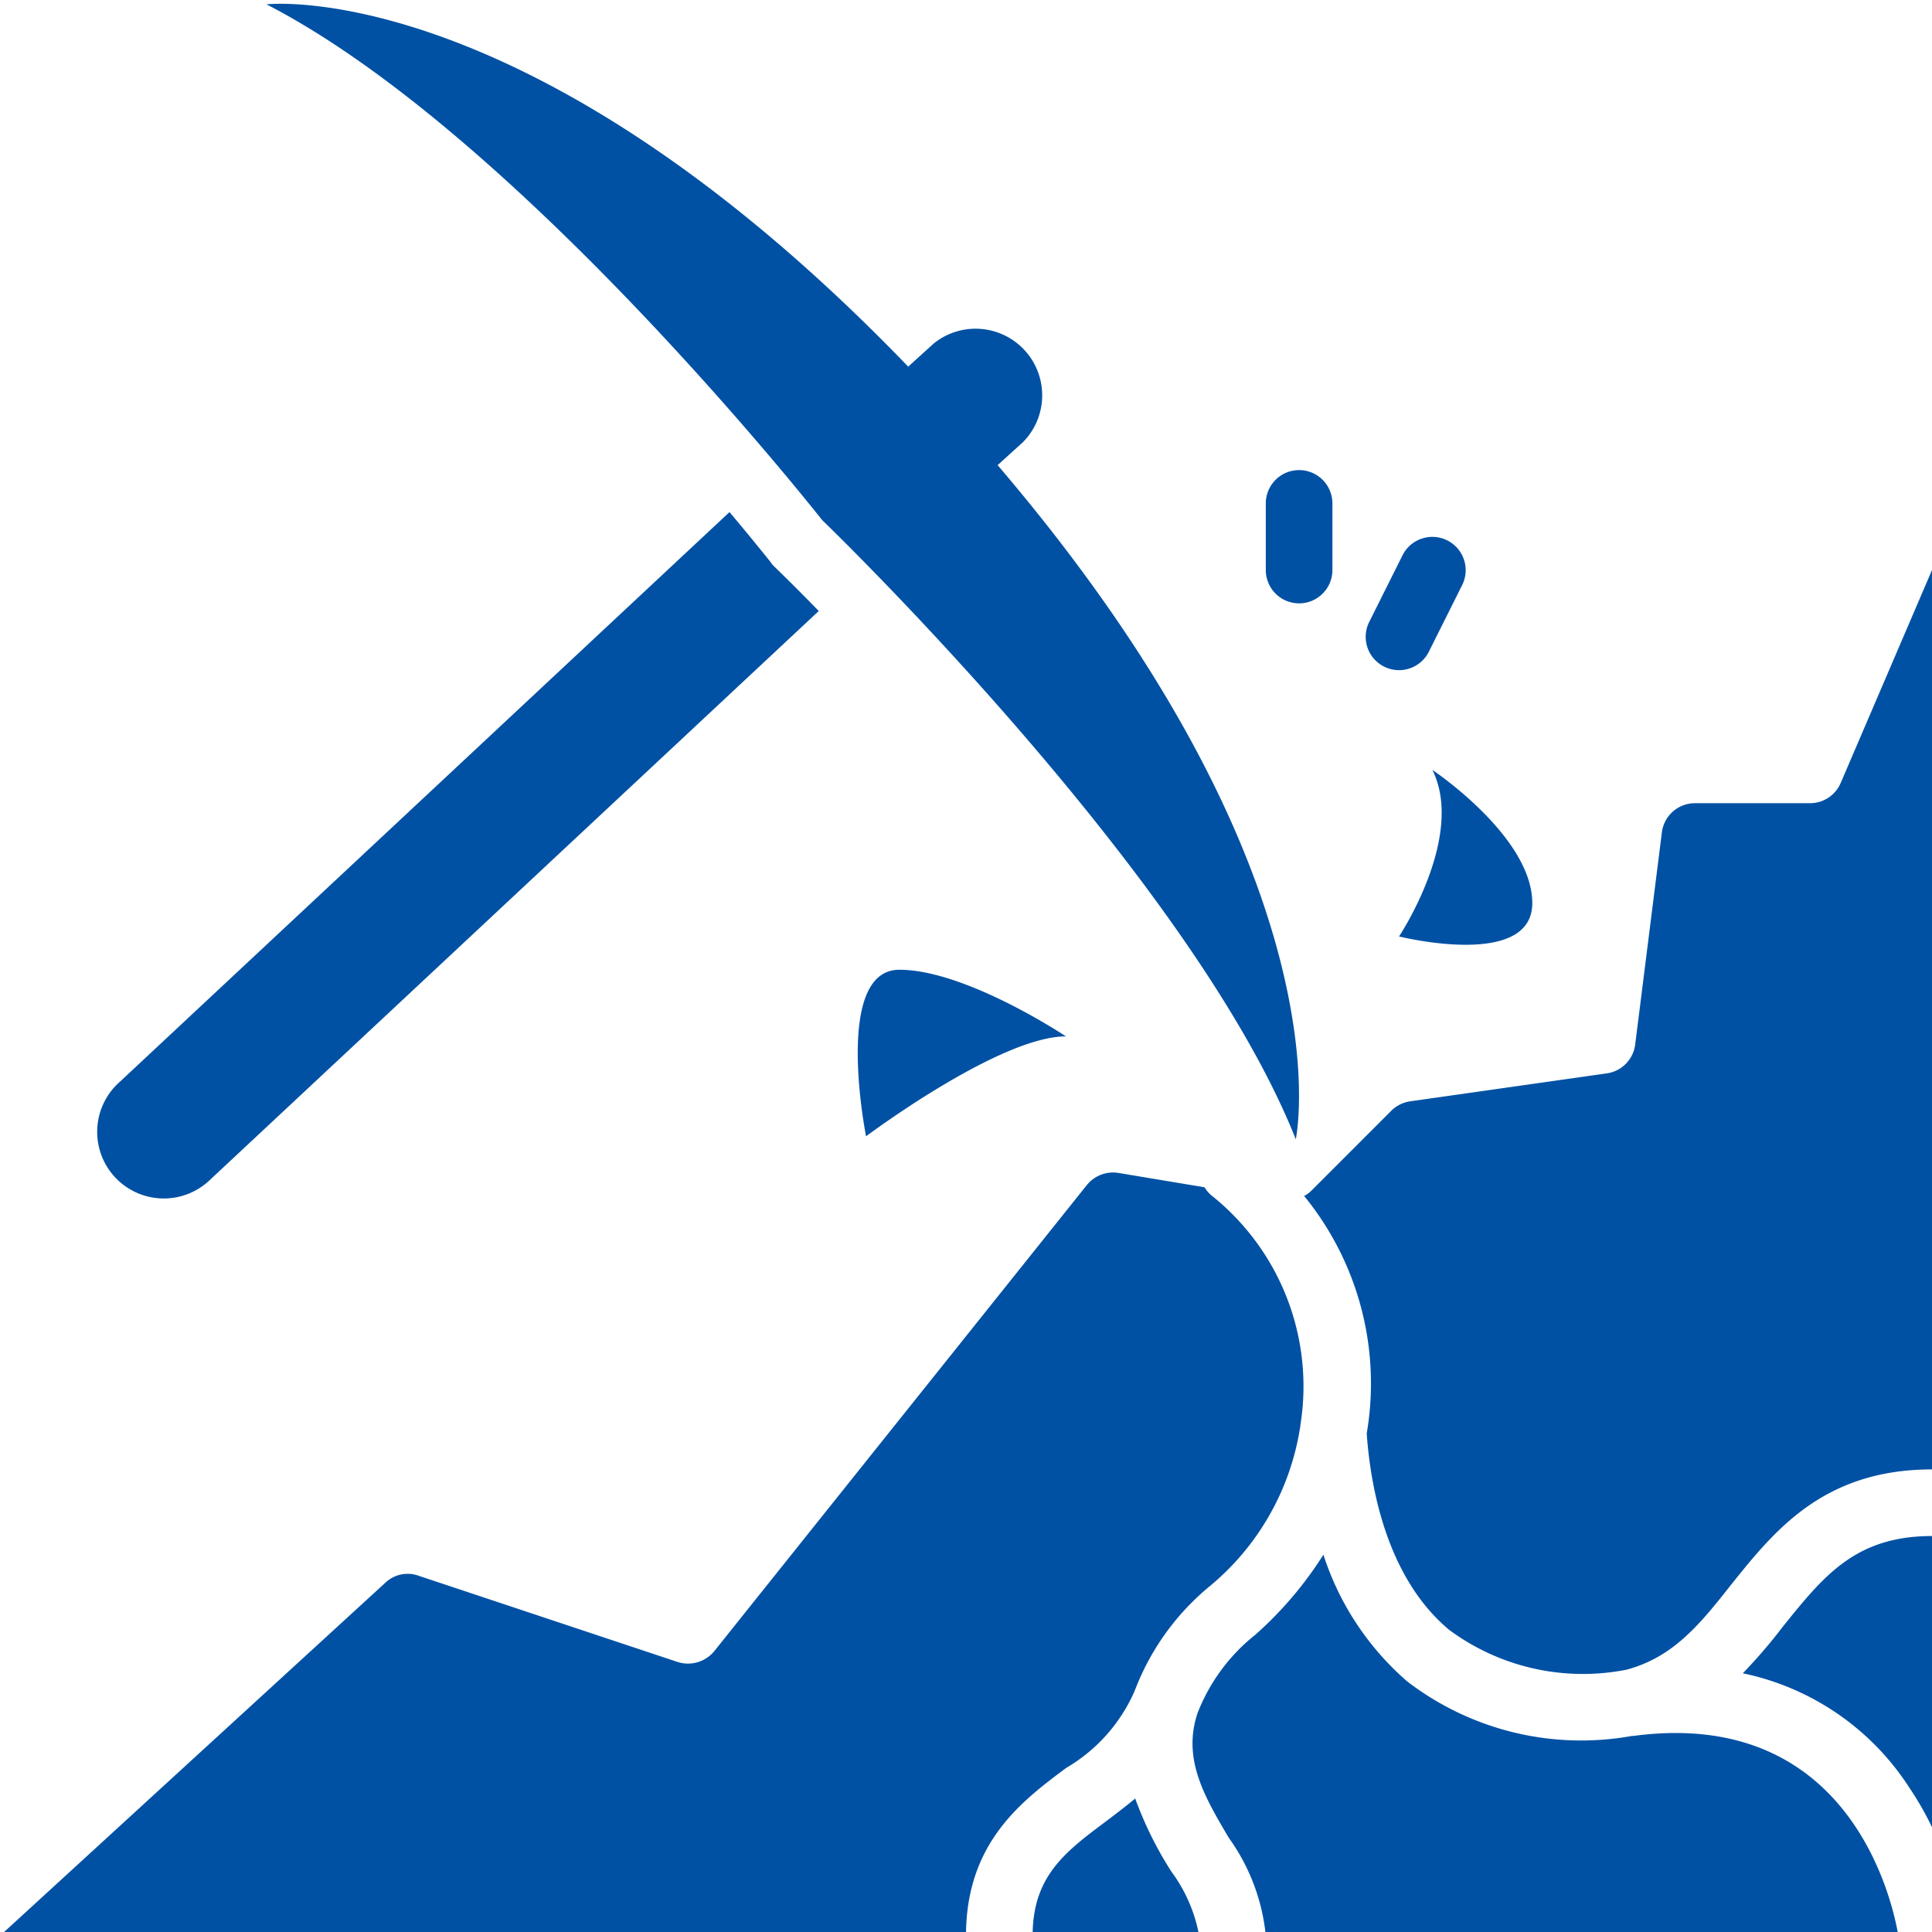
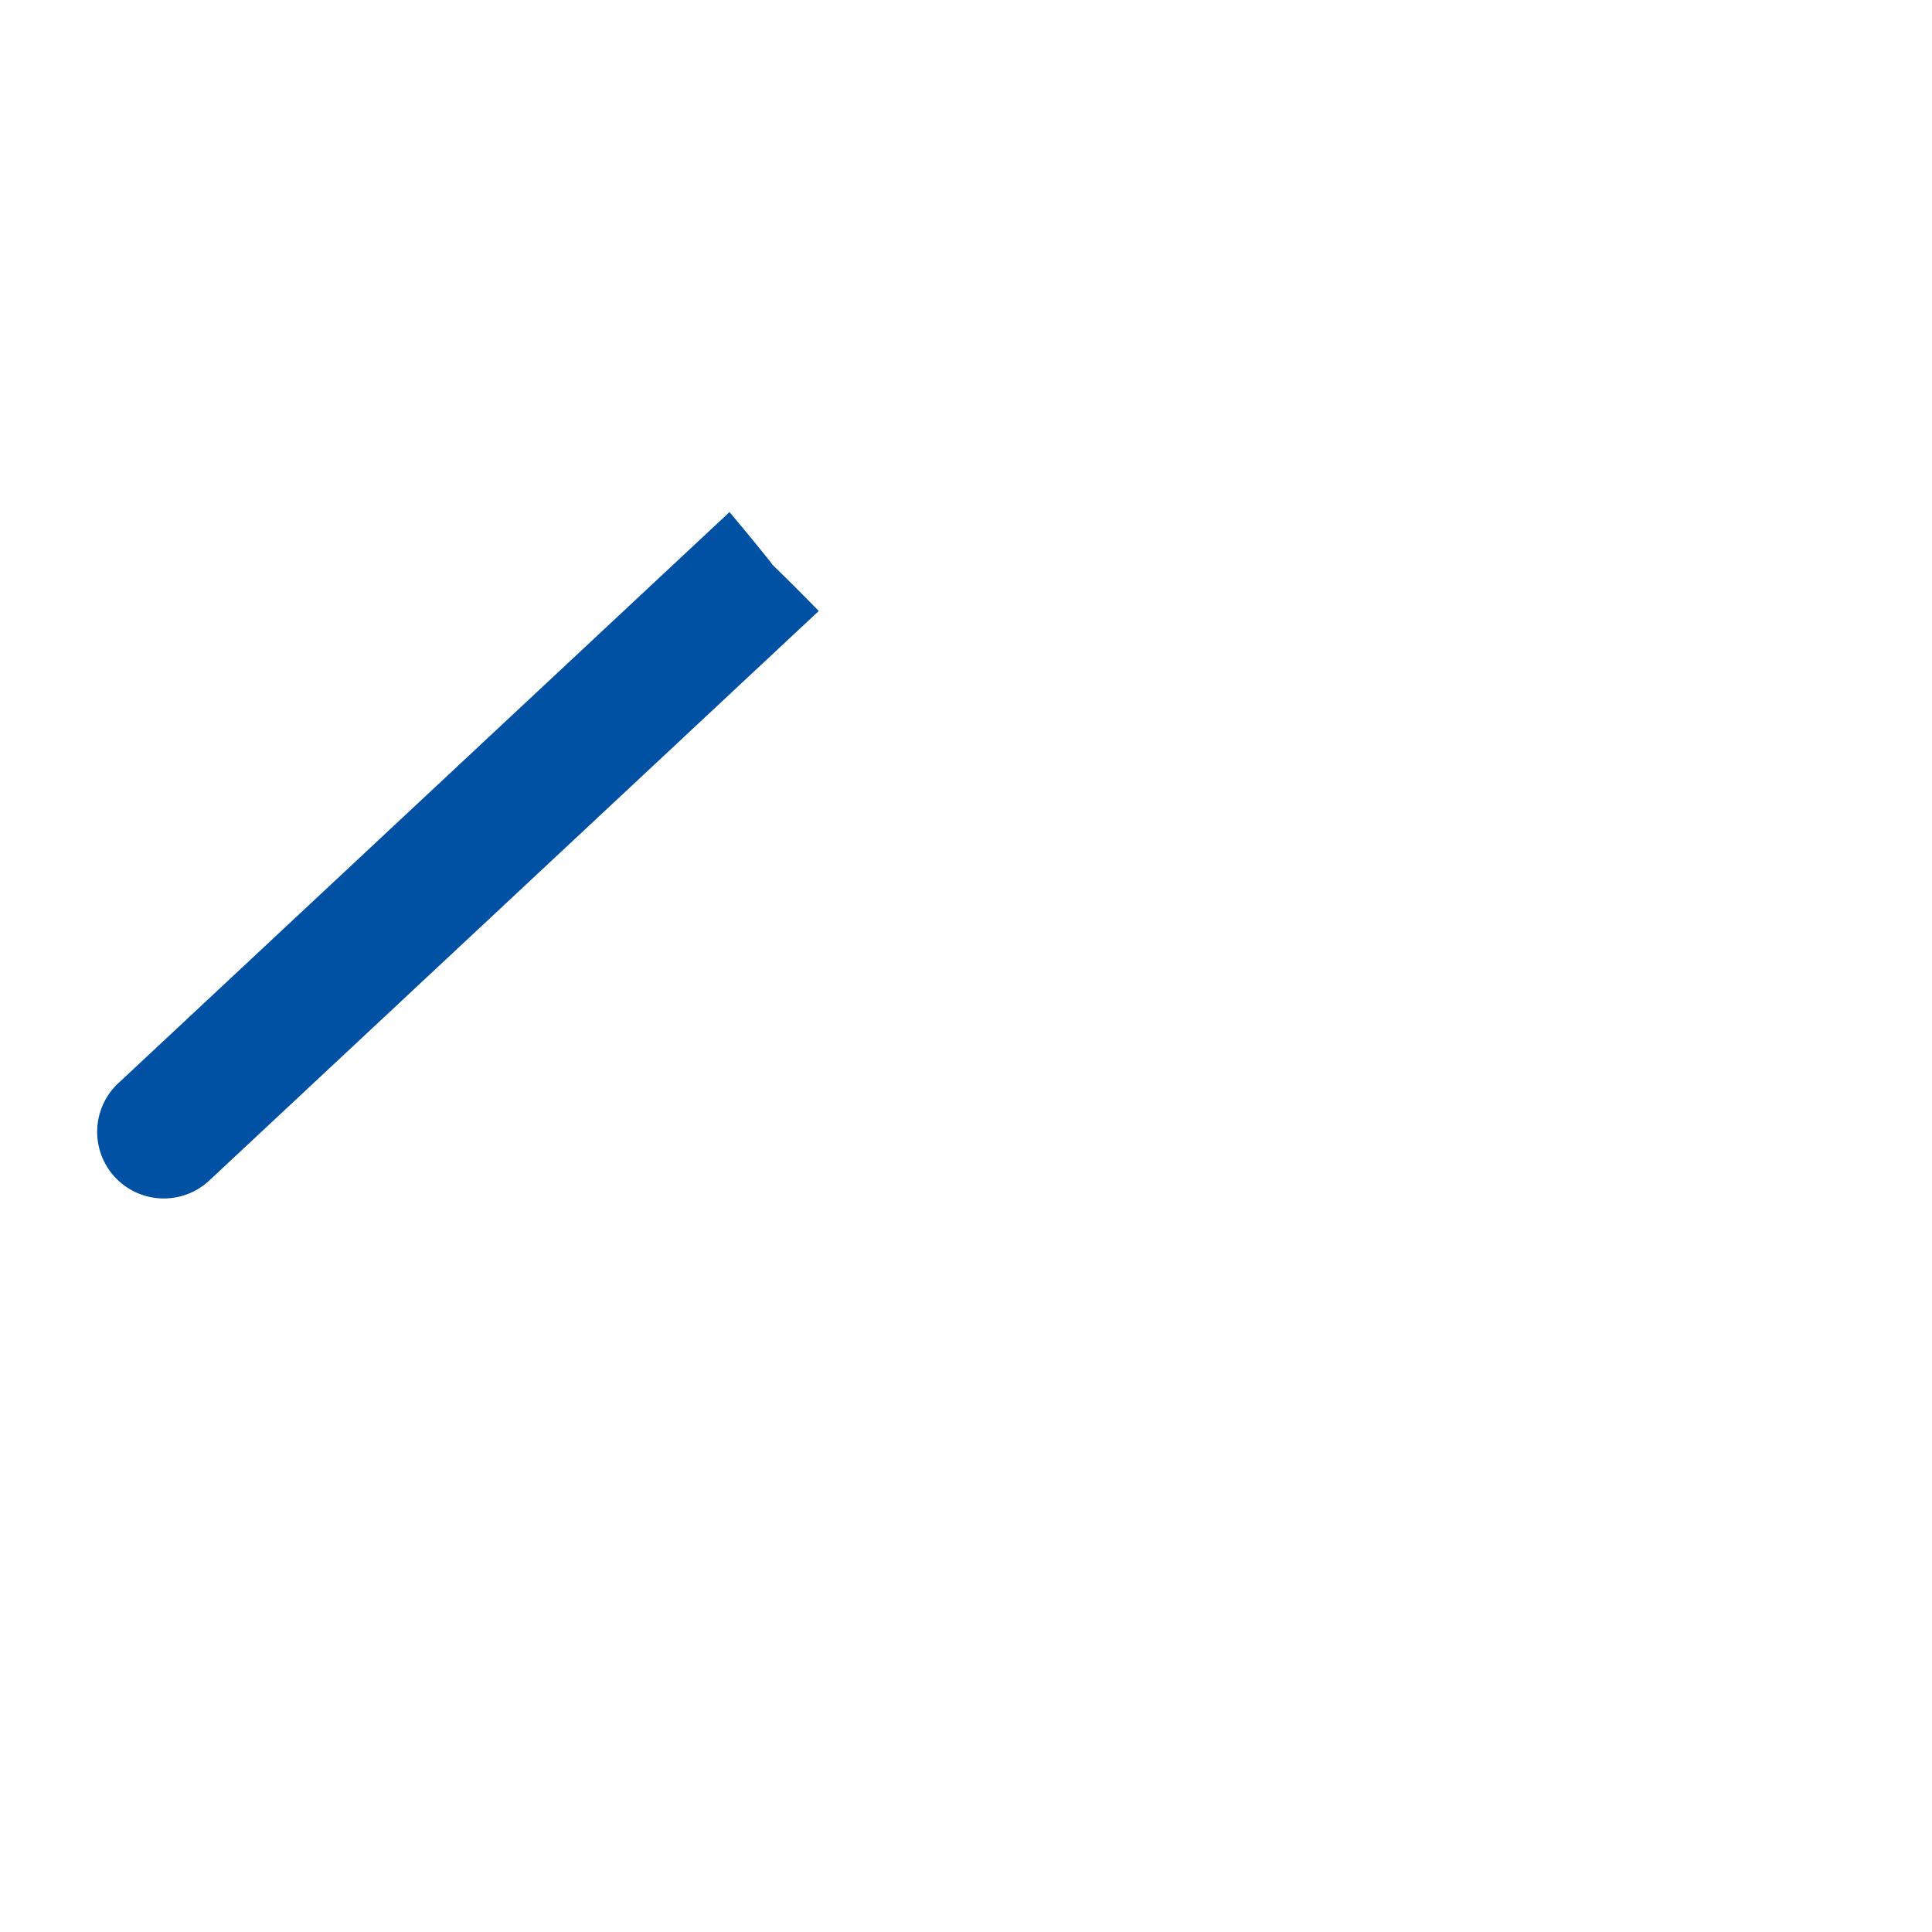
<svg xmlns="http://www.w3.org/2000/svg" width="512" height="512" x="0" y="0" viewBox="0 0 512 511" style="enable-background:new 0 0 512 512" xml:space="preserve" class="">
  <g>
-     <path d="M300.844 476.125c-2.559 2.121-5.121 4.063-7.68 6.004-10.86 8.121-19.508 14.566-19.508 30.367h44.137a40.703 40.703 0 0 0-7.328-16.95 97.104 97.104 0 0 1-9.621-19.421zM282.57 468.004a44.01 44.01 0 0 0 18.008-20.125l.531-1.324a66.36 66.36 0 0 1 19.332-26.57 68.206 68.206 0 0 0 24.012-41.669c.102-.402.16-.816.176-1.234a64.642 64.642 0 0 0-23.305-60.559 8.875 8.875 0 0 1-2.117-2.382l-22.777-3.797a8.94 8.94 0 0 0-8.387 3.18l-98.781 123.585a9.016 9.016 0 0 1-9.707 2.825l-68.68-22.864a8.541 8.541 0 0 0-8.738 1.856L0 512.496h256c0-24.629 14.742-35.664 26.57-44.492zM335.45 512.496h167.636c-1.414-8.473-12.36-60.203-69.477-53.055a4.189 4.189 0 0 1-1.058.09 75.726 75.726 0 0 1-59.672-14.476 74.827 74.827 0 0 1-22.16-33.547 99.205 99.205 0 0 1-18.008 21.187 49.306 49.306 0 0 0-15.36 20.832c-4.058 12.184 1.942 22.246 8.297 33.016a53.31 53.31 0 0 1 9.801 25.953zm0 0" fill="#0051a4" data-original="#000000" />
-     <path d="m368.64 293.926-21.187 21.187a7.13 7.13 0 0 1-1.851 1.324 78.56 78.56 0 0 1 16.593 62.938c.973 13.95 5.207 38.227 21.895 52.086a59.57 59.57 0 0 0 46.61 10.59h.085c12.625-3.266 19.774-12.18 27.985-22.598 11.476-14.3 24.453-30.543 53.23-30.543V150.566l-24.188 56.407a8.831 8.831 0 0 1-8.12 5.386h-30.544a8.822 8.822 0 0 0-8.738 7.766l-7.062 56.145a8.832 8.832 0 0 1-7.504 7.68l-52.172 7.417a8.914 8.914 0 0 0-5.031 2.559zM512 483.719v-77.153c-20.305 0-28.691 10.594-39.46 23.922a137.784 137.784 0 0 1-10.68 12.446 69.35 69.35 0 0 1 44.226 30.457A83.397 83.397 0 0 1 512 483.719zM217.875 137.324s97.703 93.988 125.52 164.086c0 0 14.847-68.676-79.016-178.644l6.75-6.125c6.559-6.676 6.77-17.309.48-24.239-6.289-6.93-16.894-7.746-24.171-1.863l-6.754 6.125C140.359-7.449 70.62.648 70.62.648c67.027 34.516 147.254 136.676 147.254 136.676zM229.516 300.633s35.312-26.48 52.968-26.48c0 0-26.484-17.657-44.14-17.657-17.653 0-8.828 44.137-8.828 44.137zM370.758 247.668s35.312 8.828 35.312-8.828c0-17.653-26.484-35.309-26.484-35.309 8.828 17.656-8.828 44.137-8.828 44.137zM344.277 159.395c4.875 0 8.825-3.954 8.825-8.829V132.91c0-4.875-3.95-8.828-8.825-8.828s-8.828 3.953-8.828 8.828v17.656a8.829 8.829 0 0 0 8.828 8.829zM366.813 176.164a8.81 8.81 0 0 0 6.742.48 8.83 8.83 0 0 0 5.105-4.433l8.828-17.656c2.18-4.364.407-9.668-3.957-11.848-4.363-2.176-9.668-.406-11.847 3.957l-8.825 17.656a8.81 8.81 0 0 0-.48 6.743 8.811 8.811 0 0 0 4.433 5.101zm0 0" fill="#0051a4" data-original="#000000" />
    <path d="M55.438 312.375 216.98 161.422c-6.882-7.059-11.21-11.211-11.386-11.387l-.883-.883-.707-.968c-.176-.18-4.059-5.121-10.68-12.977L31.691 286.247c-4.757 4.218-6.875 10.667-5.55 16.886s5.89 11.246 11.957 13.156a17.65 17.65 0 0 0 17.34-3.914zm0 0" fill="#0051a4" data-original="#000000" />
  </g>
</svg>